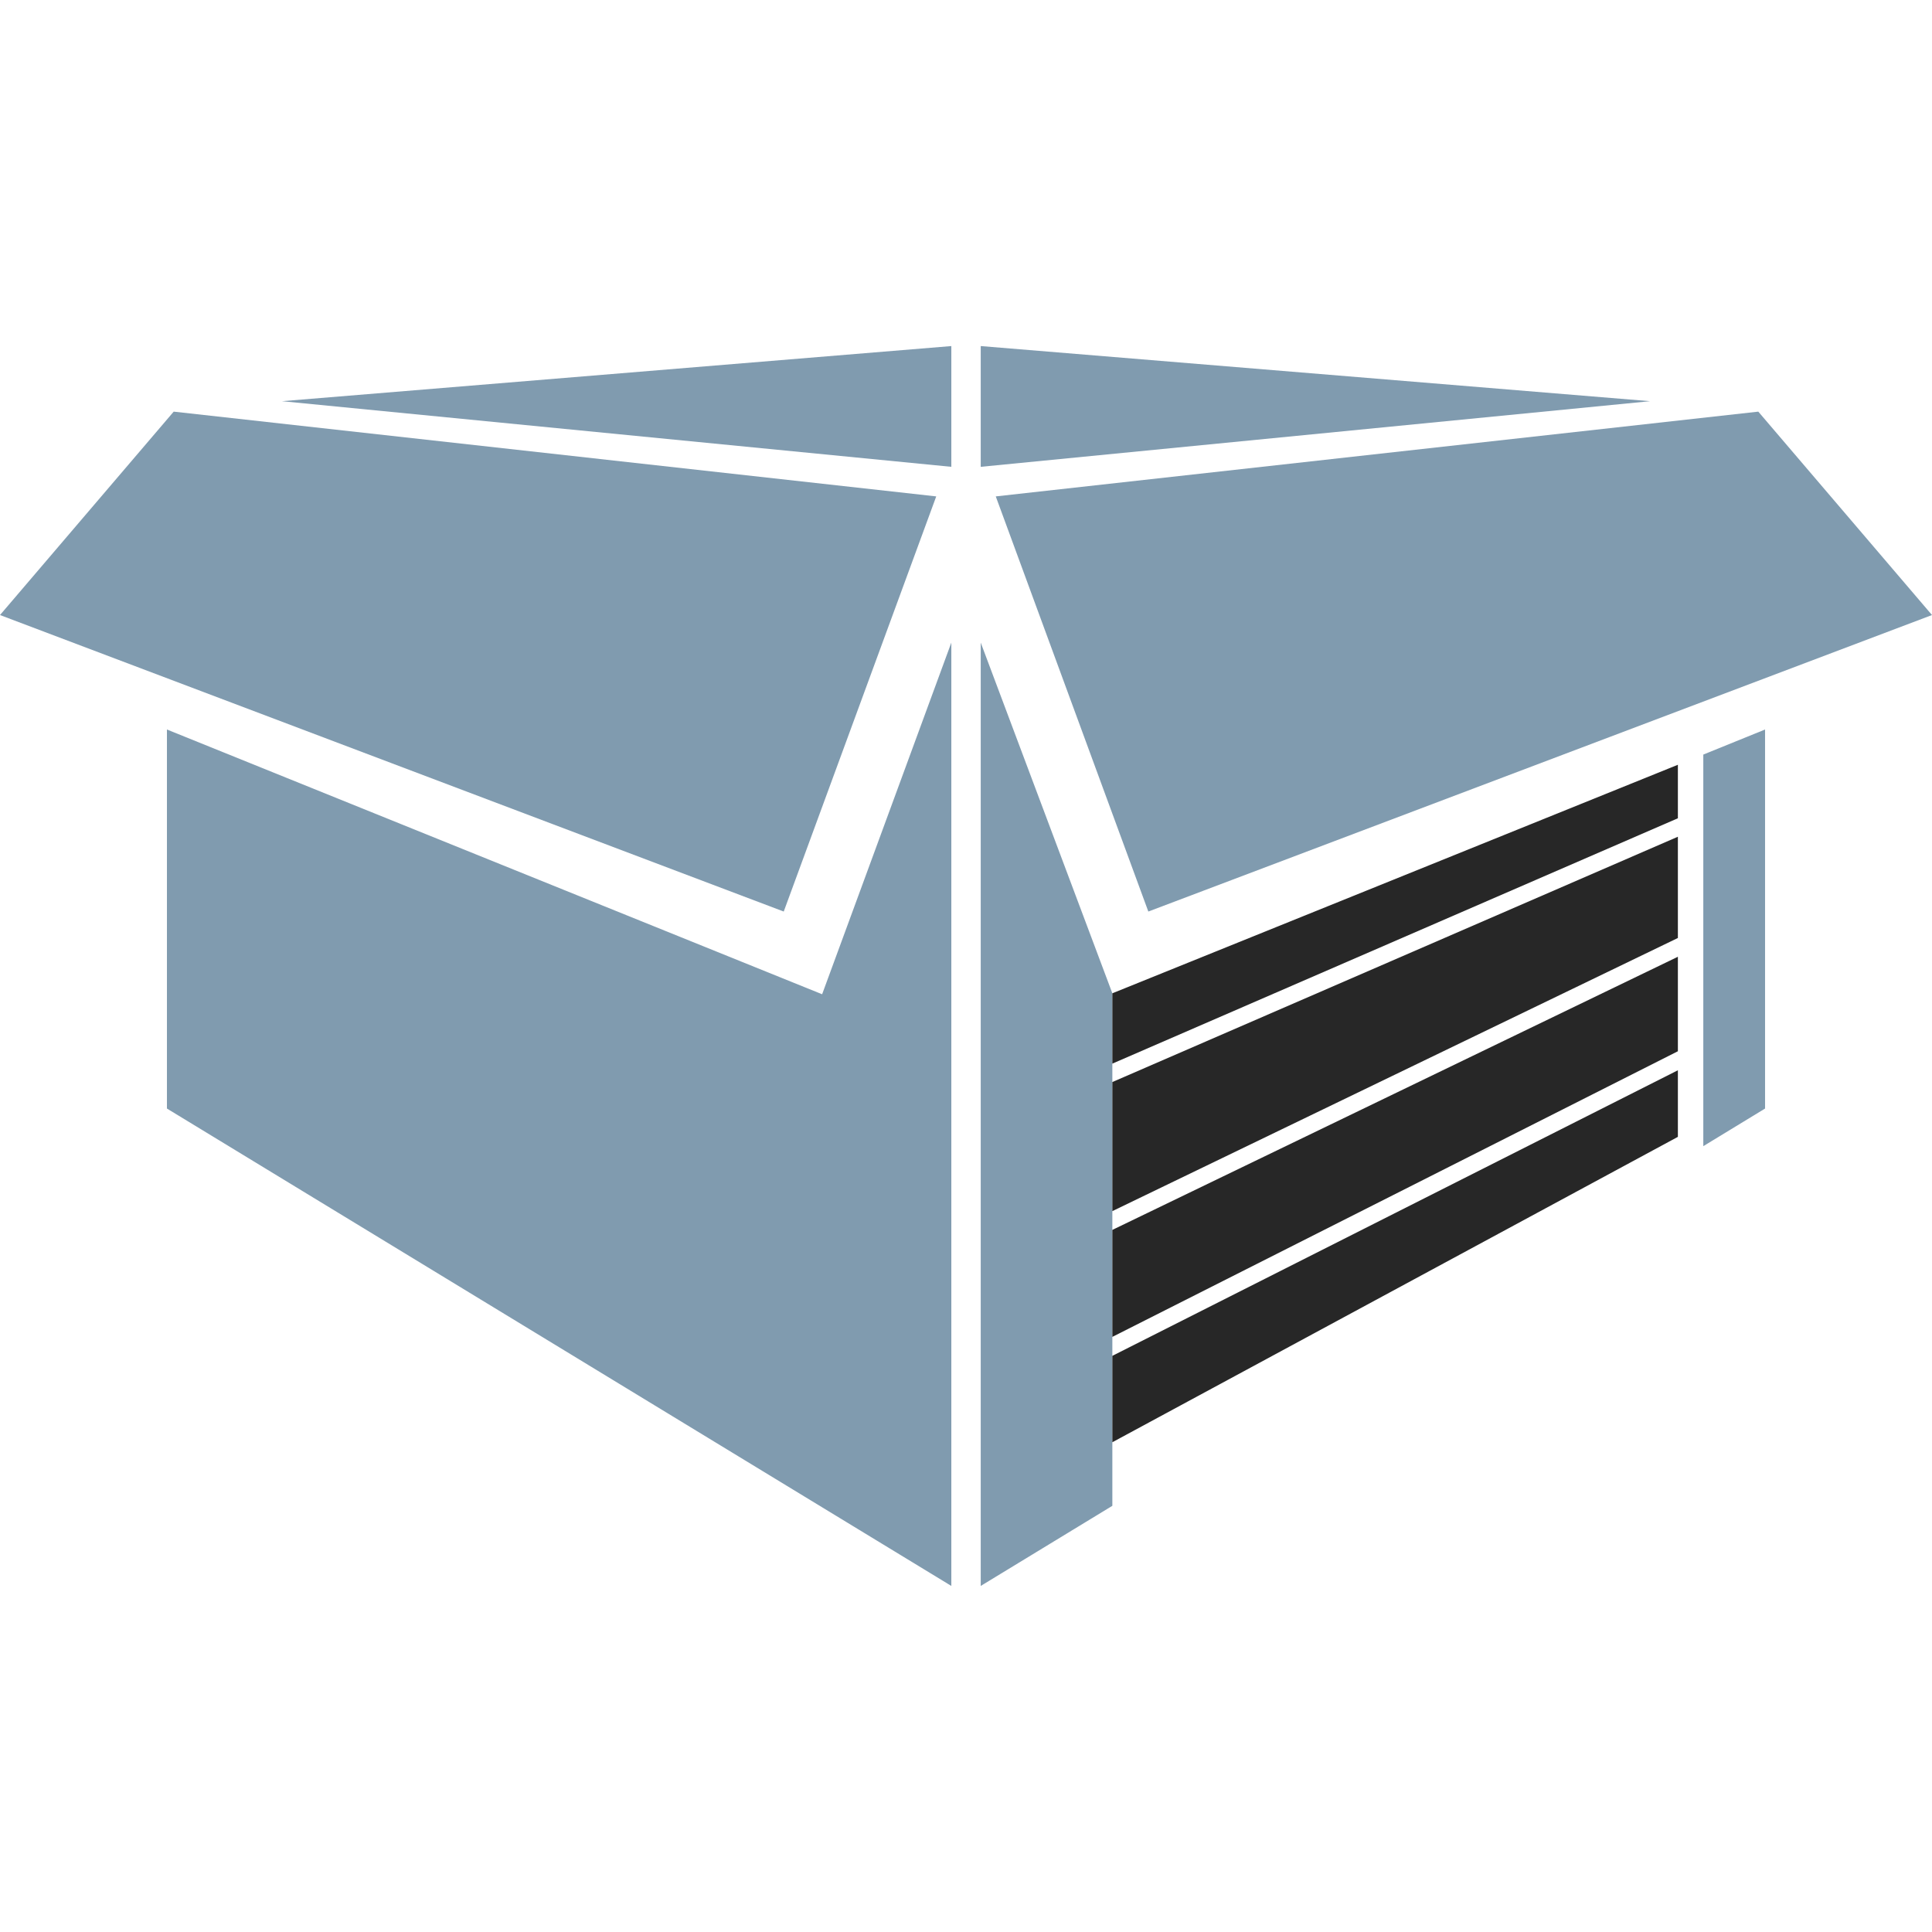
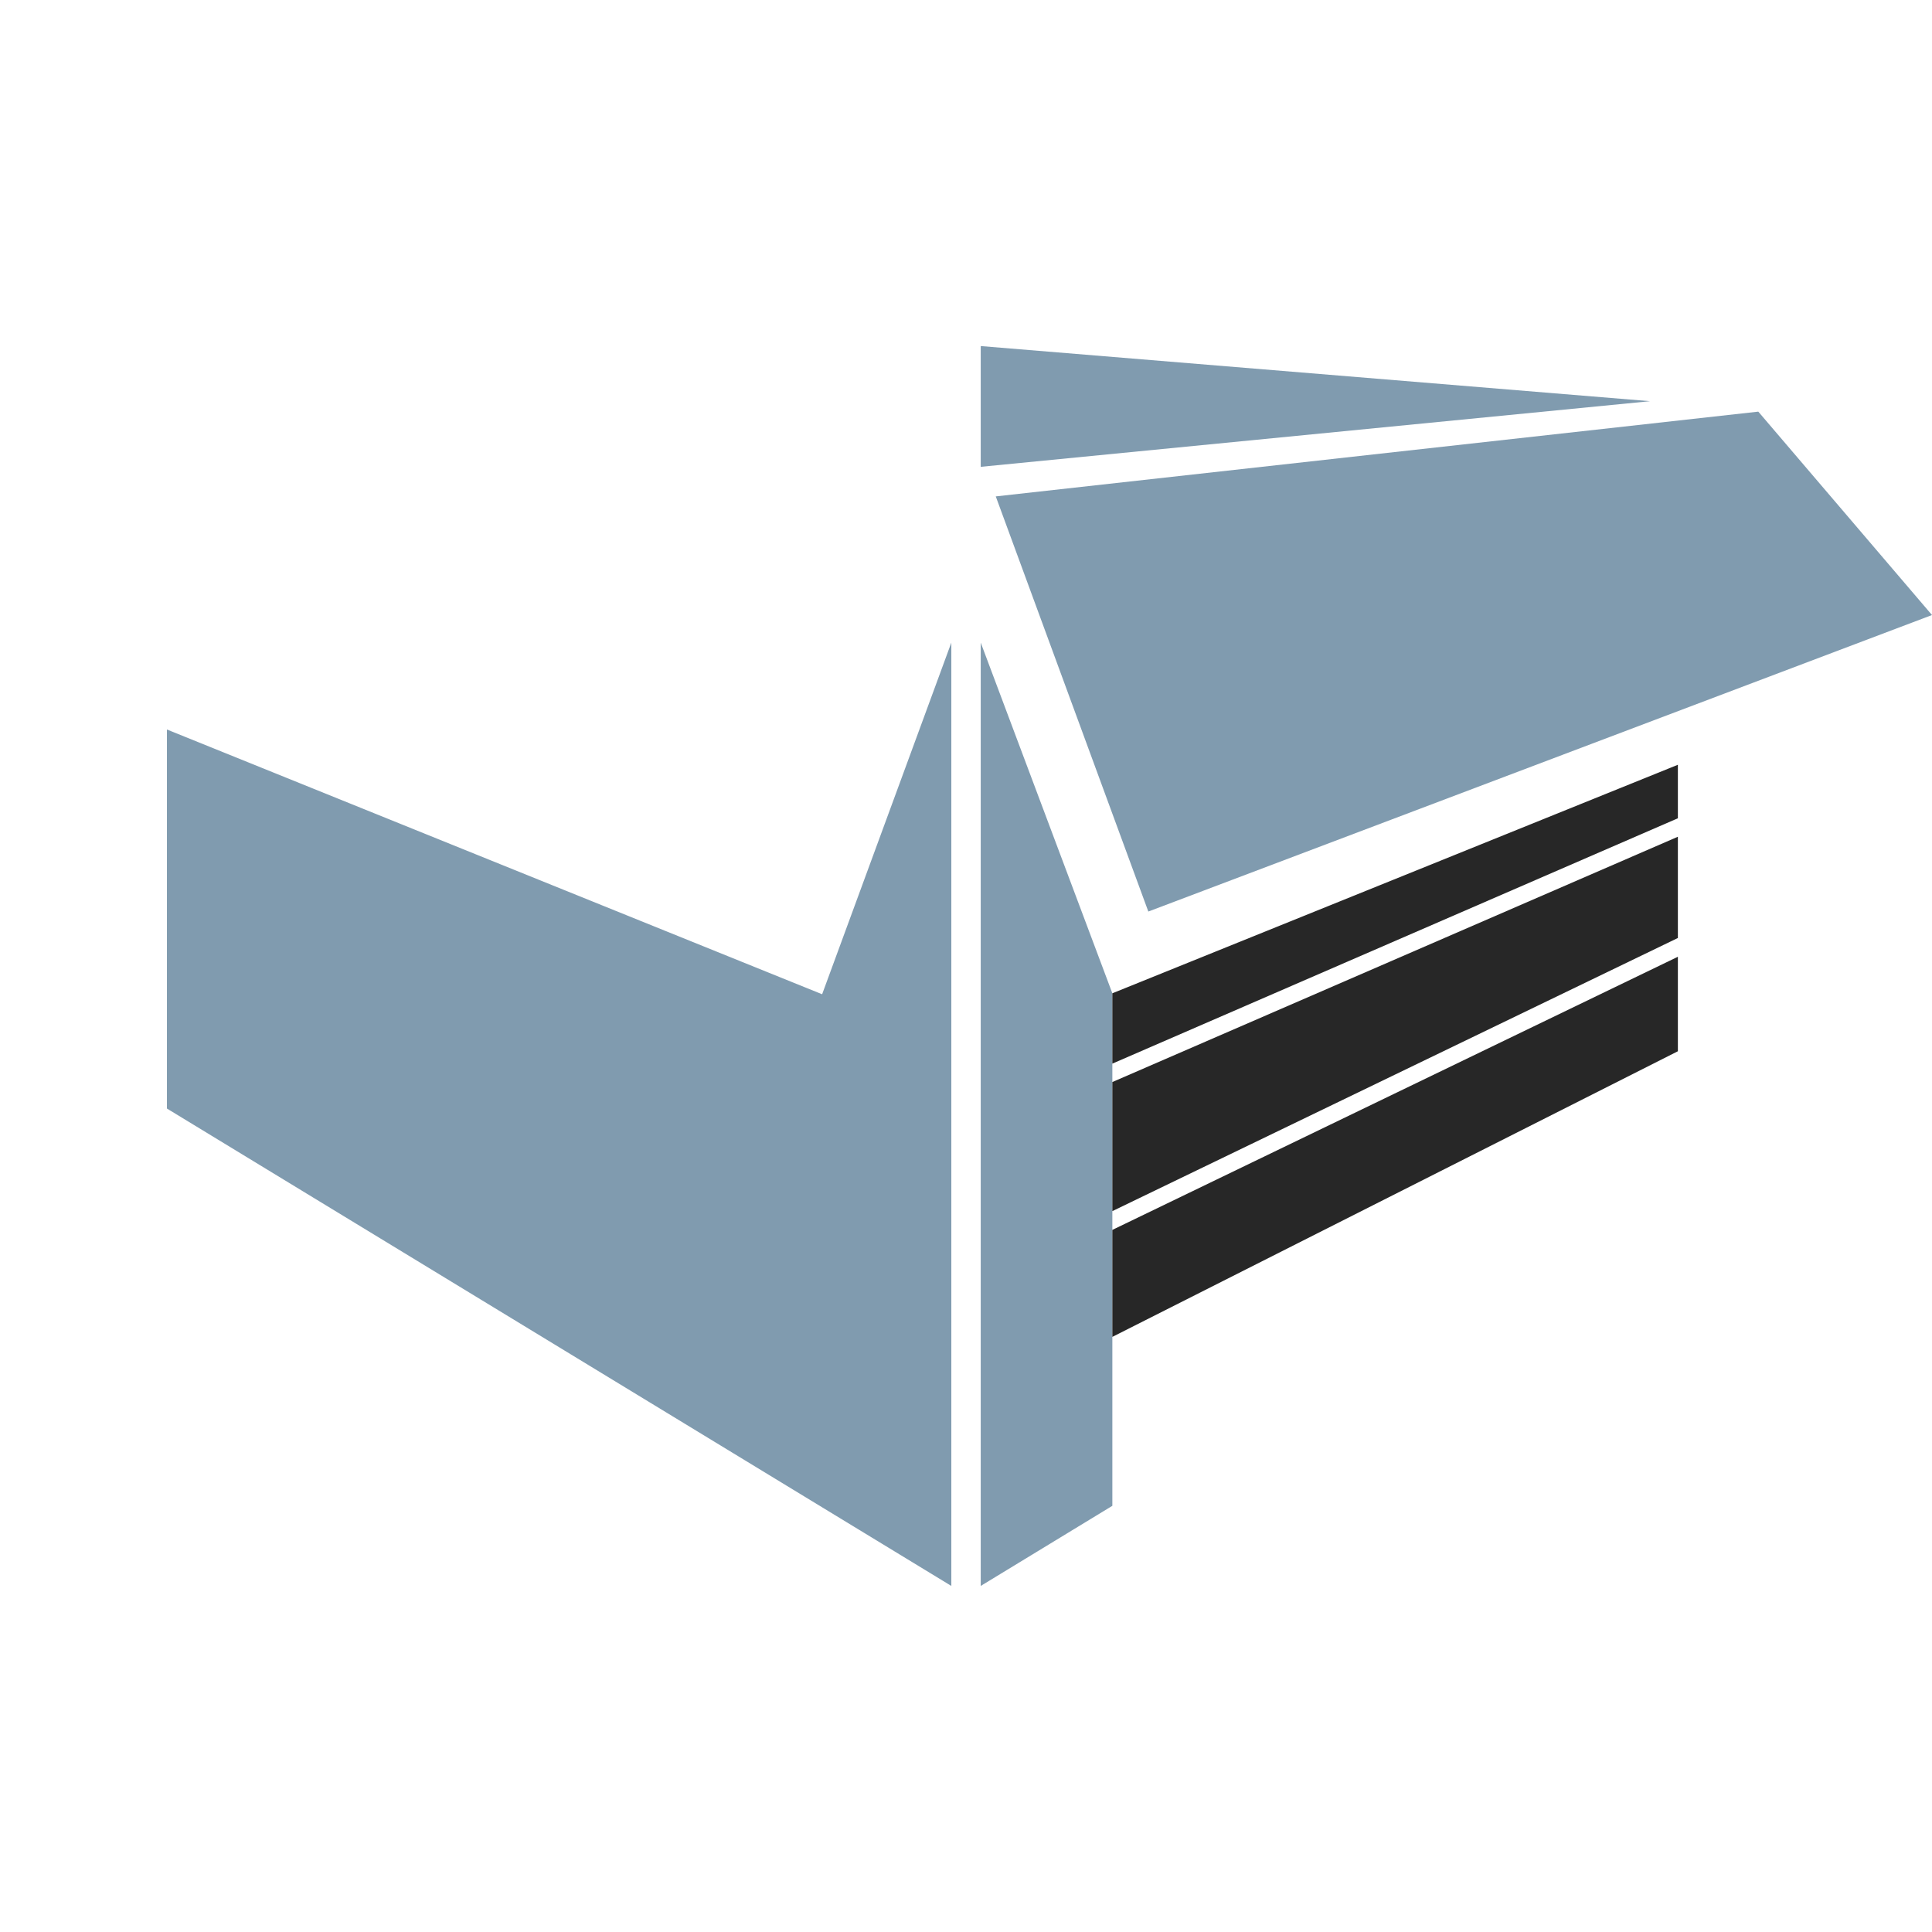
<svg xmlns="http://www.w3.org/2000/svg" version="1.1" id="Calque_1" x="0px" y="0px" width="32px" height="32px" viewBox="0 0 32 32" enable-background="new 0 0 32 32" xml:space="preserve">
  <g>
    <g>
      <polygon fill="#809BAF" points="13.617,16.468 2.765,12.083 2.765,18.361 15.757,26.268 15.757,10.644   " />
-       <polygon fill="#809BAF" points="2.877,6.818 0,10.187 12.981,15.098 15.507,8.222   " />
-       <polygon fill="#809BAF" points="4.67,6.645 15.757,5.732 15.757,7.732   " />
      <polygon fill="#809BAF" points="16.244,10.644 16.244,26.268 18.424,24.941 18.424,16.452   " />
-       <polygon fill="#809BAF" points="29.235,12.083 28.212,12.498 28.212,18.984 29.235,18.361   " />
      <polygon fill="#809BAF" points="29.123,6.818 32,10.187 19.02,15.098 16.493,8.222   " />
      <polygon fill="#809BAF" points="27.33,6.645 16.244,5.732 16.244,7.732   " />
    </g>
-     <polygon fill="#272727" points="18.424,22.457 18.424,23.888 27.791,18.83 27.791,17.727  " />
    <polygon fill="#272727" points="27.791,12.667 18.424,16.452 18.424,17.617 27.791,13.553  " />
    <polygon fill="#272727" points="27.791,13.859 18.424,17.922 18.424,20.06 27.791,15.536  " />
    <polygon fill="#272727" points="27.791,15.847 18.424,20.371 18.424,22.143 27.791,17.412  " />
  </g>
</svg>